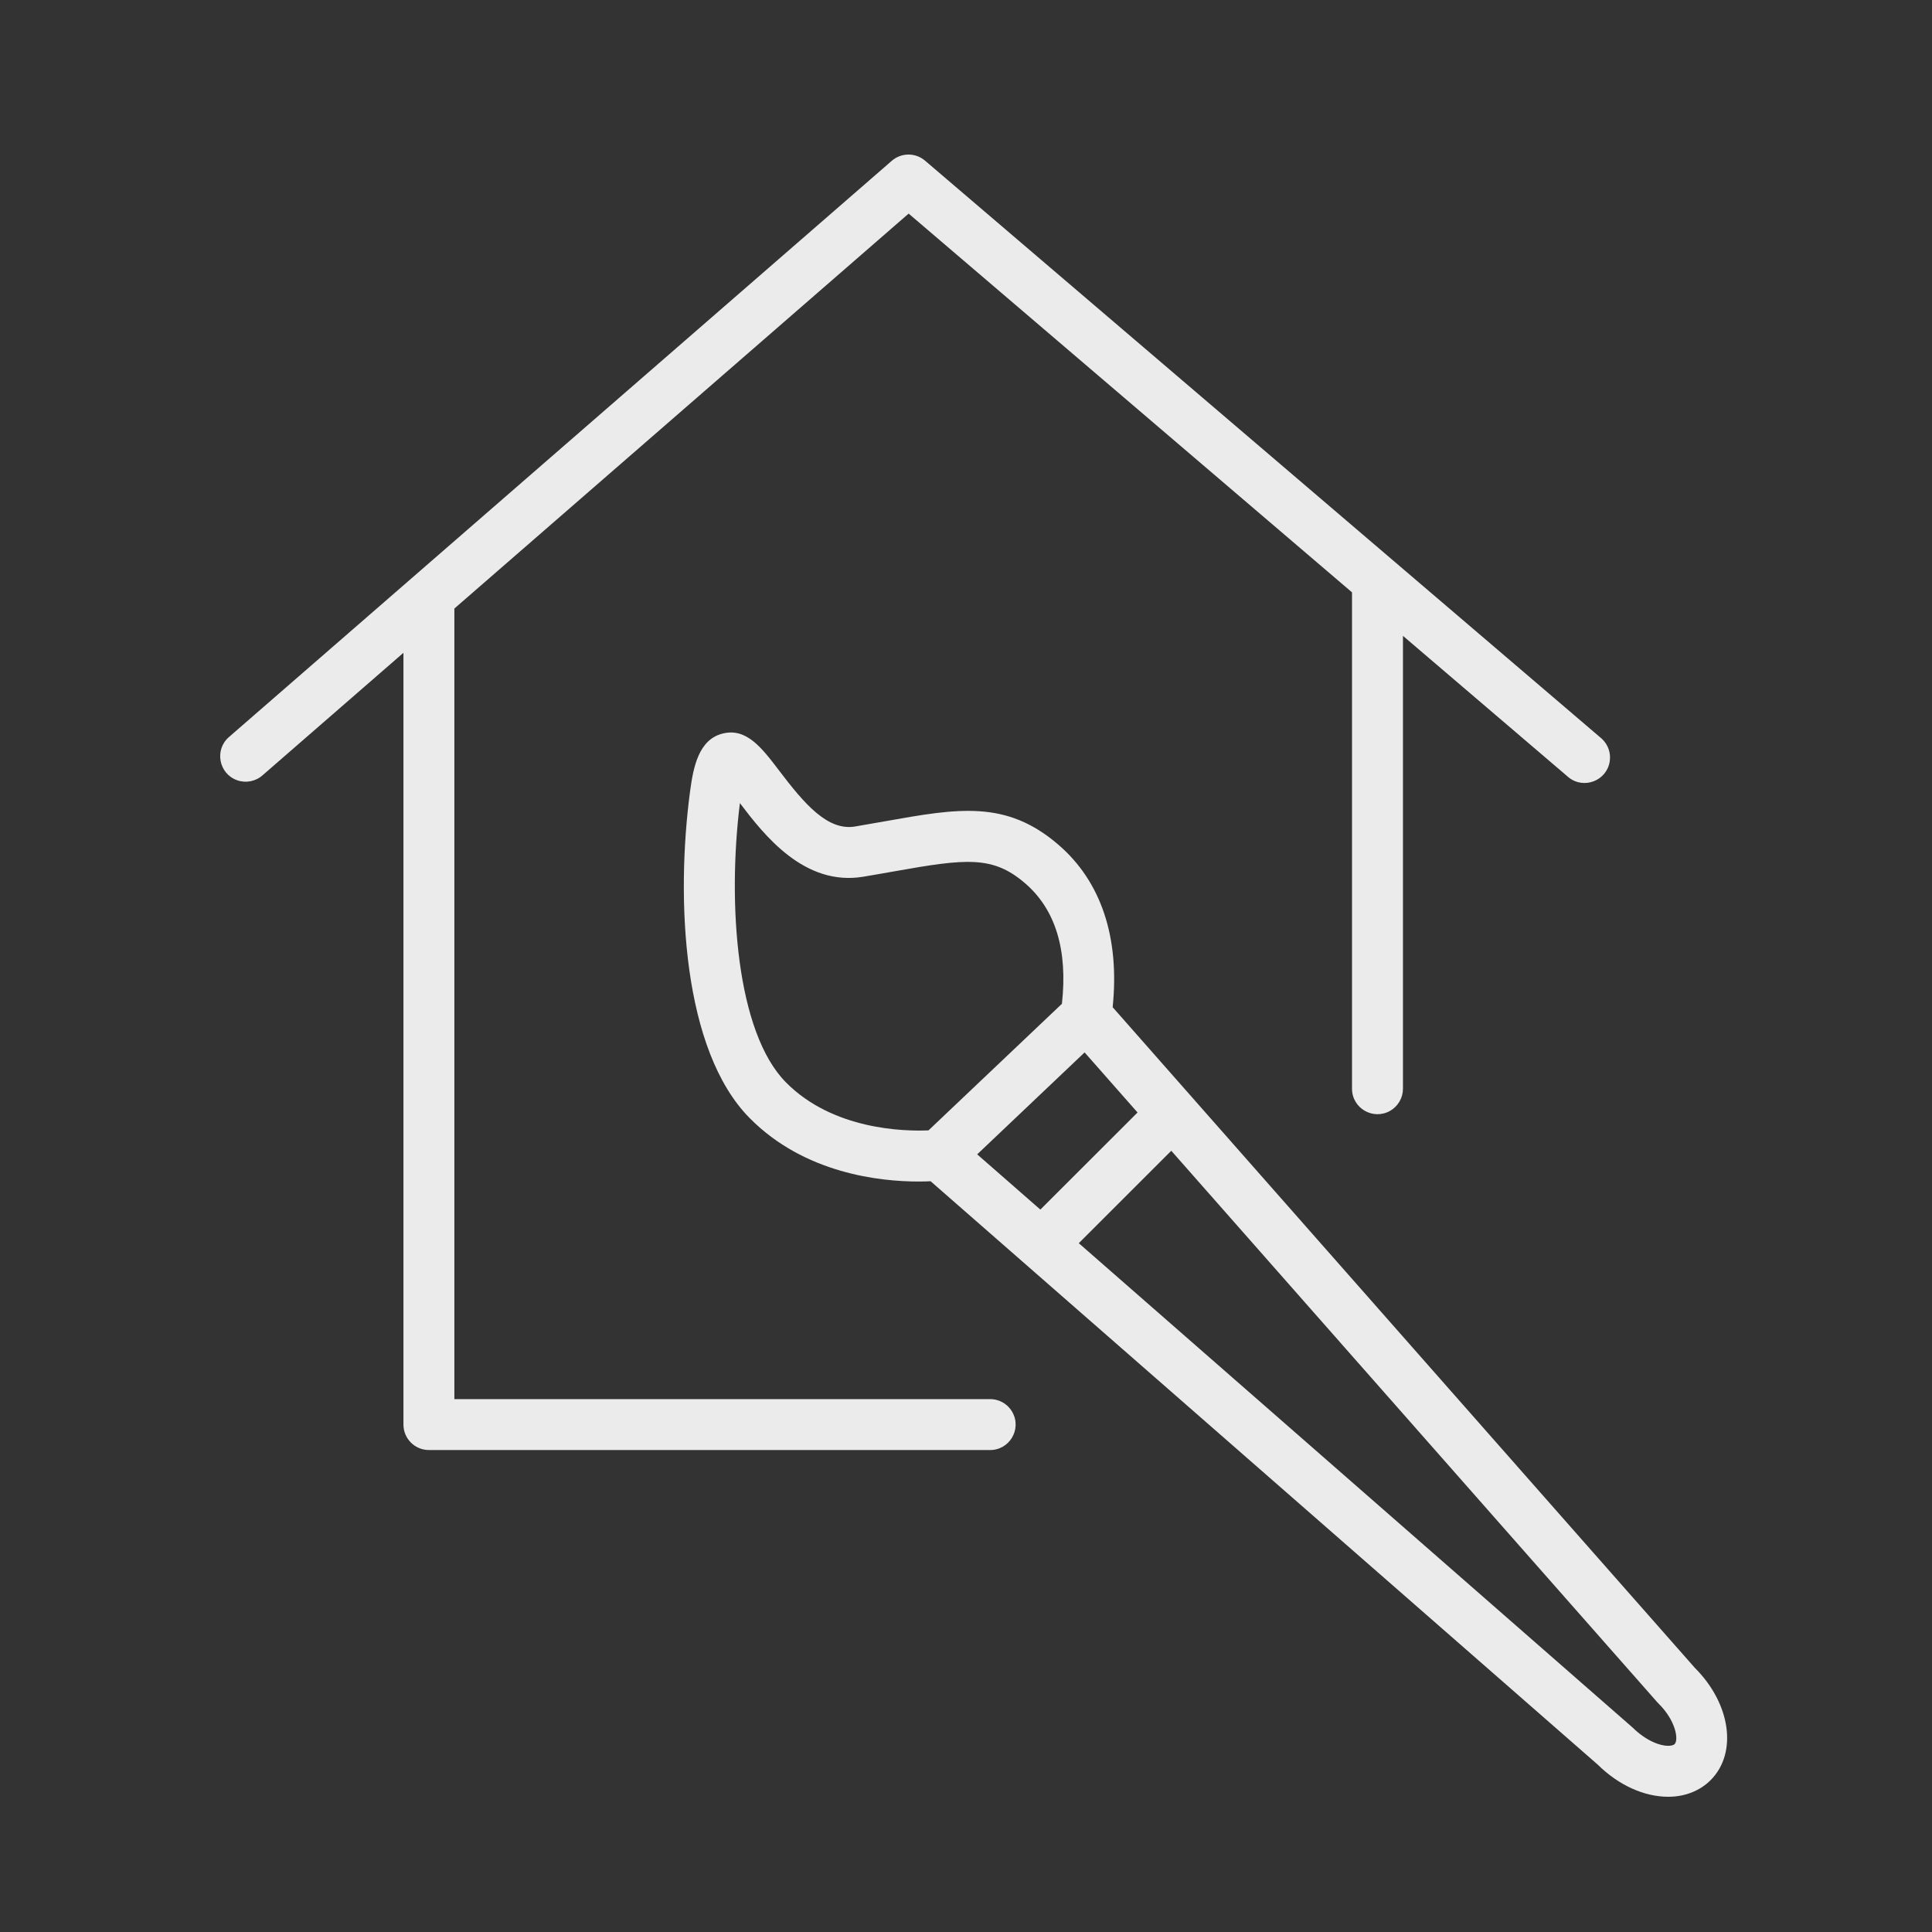
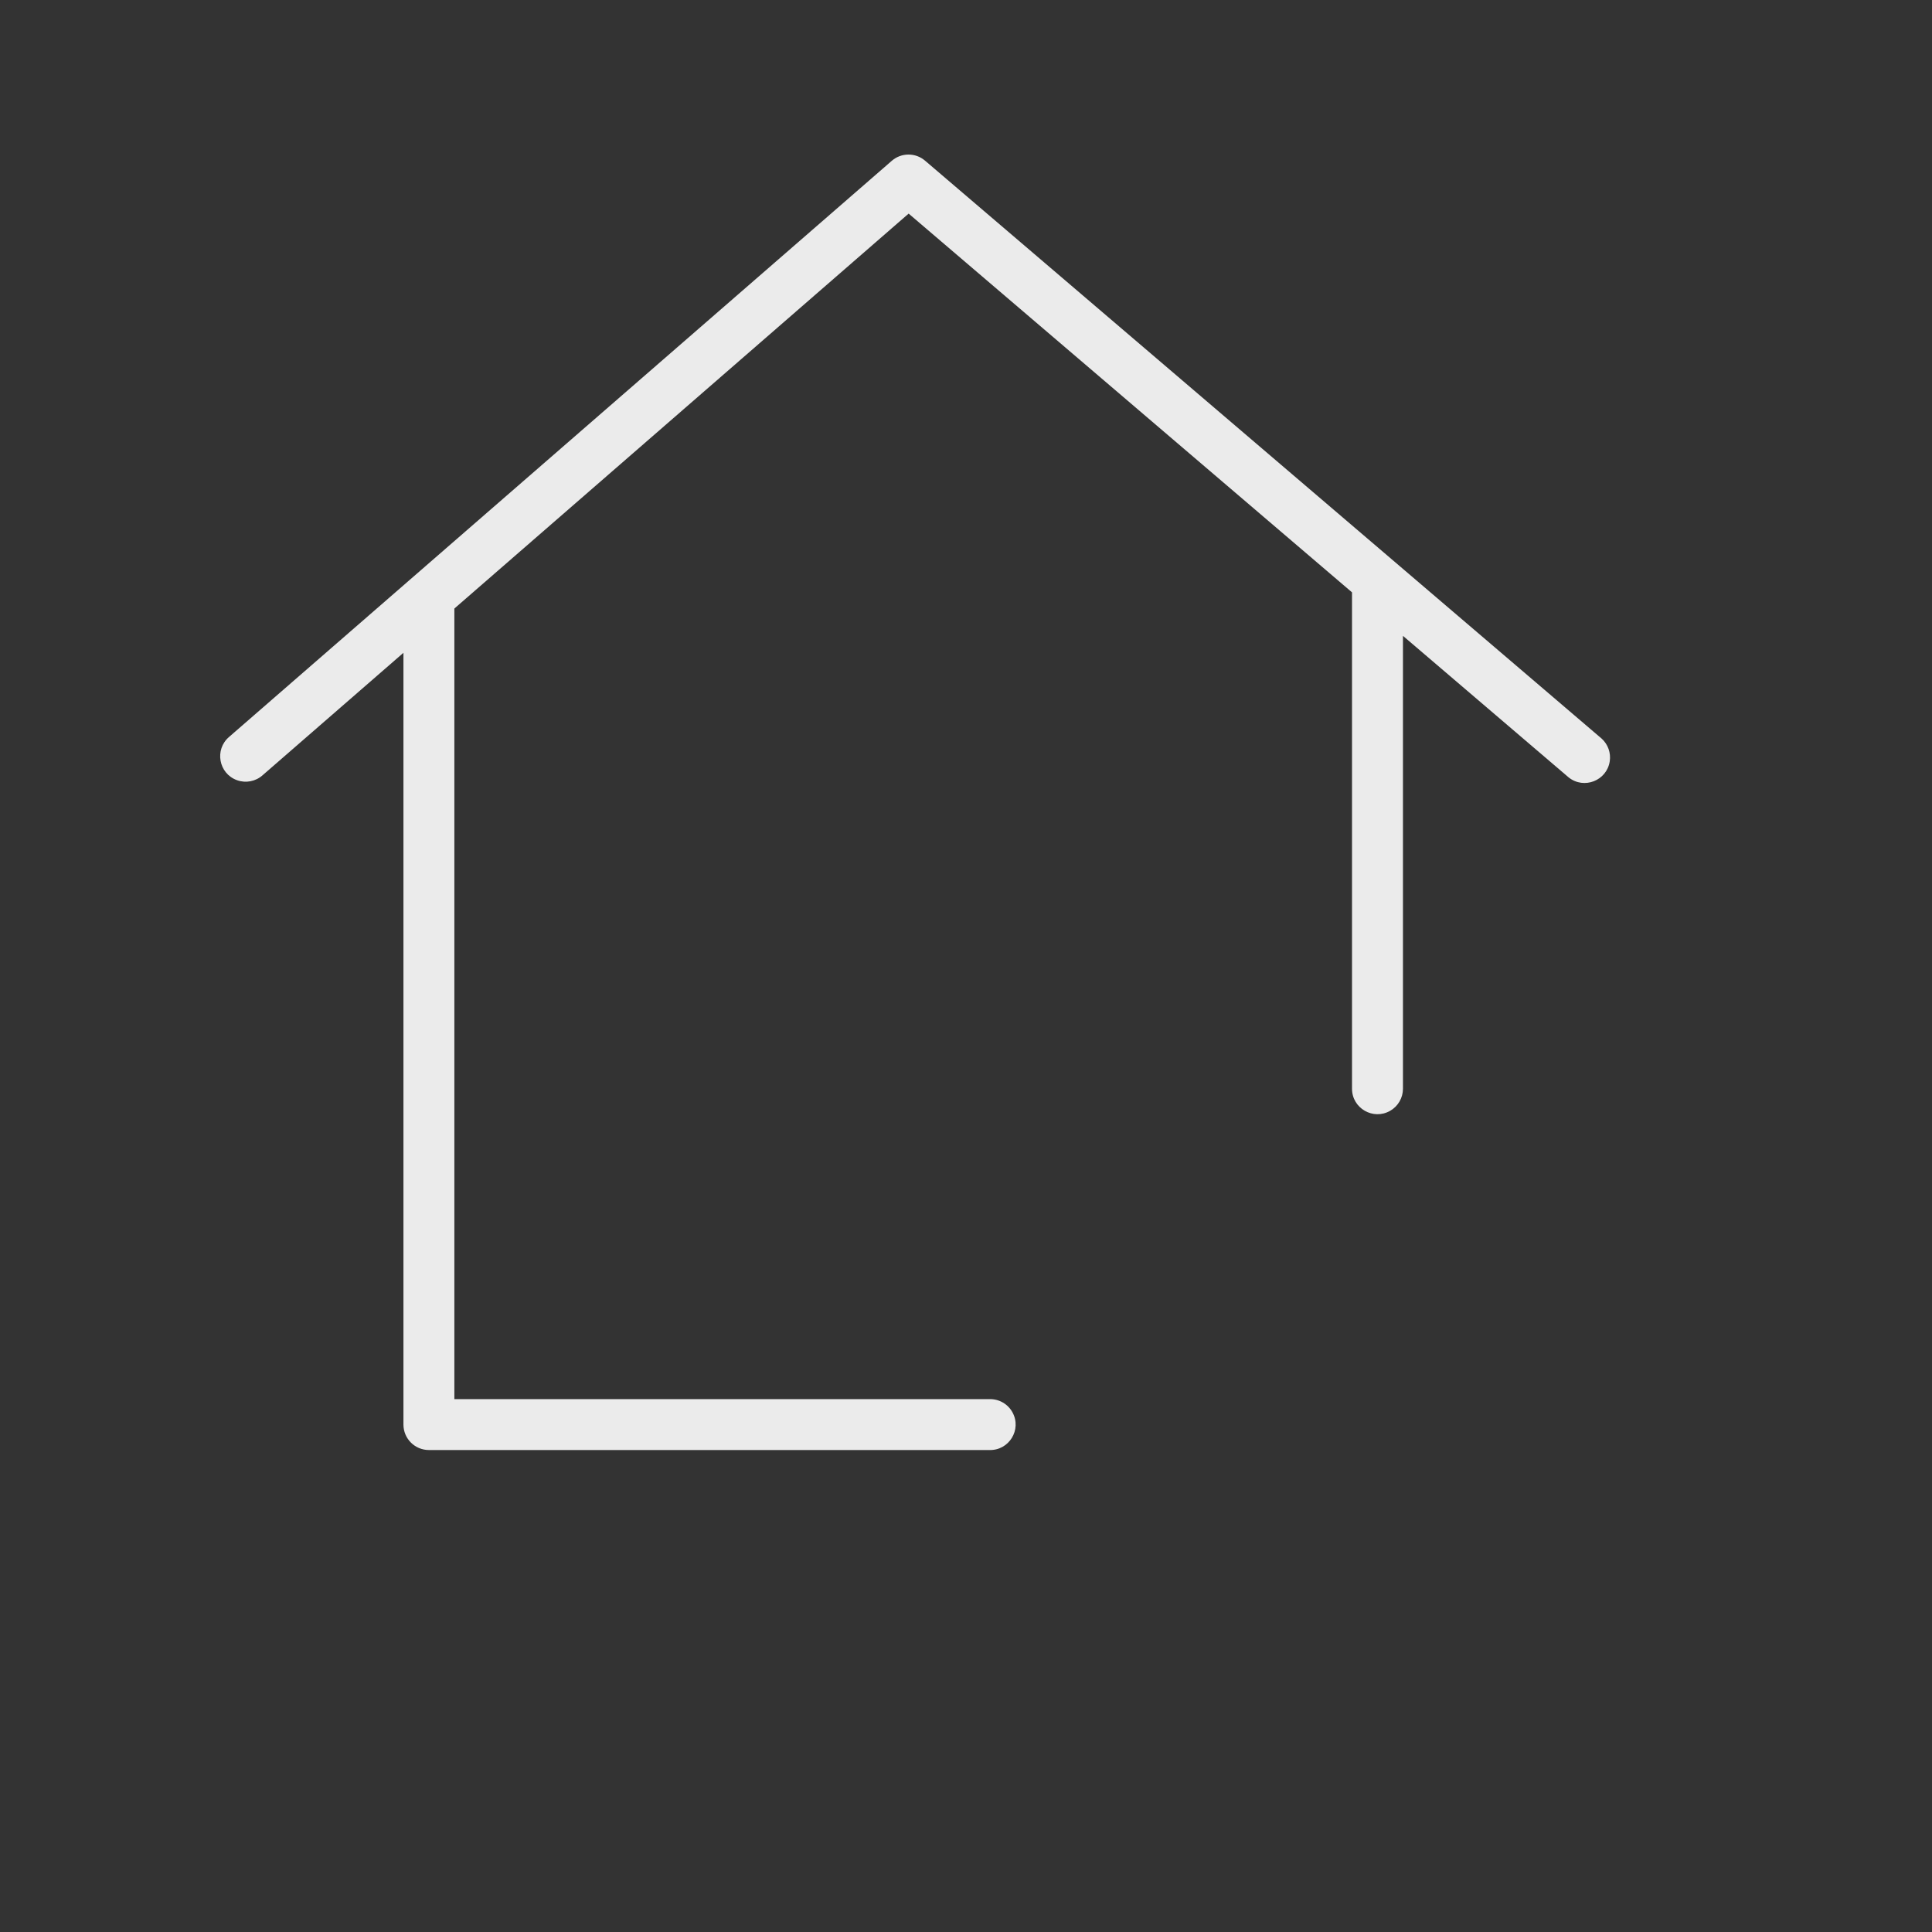
<svg xmlns="http://www.w3.org/2000/svg" viewBox="1950 2450 100 100" width="100" height="100" data-guides="{&quot;vertical&quot;:[],&quot;horizontal&quot;:[]}">
  <rect x="1950" y="2450" width="100" height="100" fill="#333333" stroke="none" />
  <path fill="#ffffff" stroke="#ffffff" fill-opacity="0.9" stroke-width="0" stroke-opacity="1" color="rgb(51, 51, 51)" fill-rule="evenodd" font-size-adjust="none" id="tSvg104c1d8a64f" title="Path 4" d="M 2001.216 2522.419 C 1991.983 2522.419 1982.751 2522.419 1973.518 2522.419C 1973.518 2508.778 1973.518 2495.138 1973.518 2481.498C 1981.356 2474.684 1989.194 2467.87 1997.031 2461.056C 2004.681 2467.591 2012.331 2474.125 2019.98 2480.66C 2019.98 2489.224 2019.98 2497.788 2019.98 2506.352C 2019.98 2507.367 2021.079 2508 2021.958 2507.493C 2022.365 2507.258 2022.617 2506.823 2022.617 2506.352C 2022.617 2498.539 2022.617 2490.725 2022.617 2482.912C 2025.476 2485.354 2028.335 2487.796 2031.194 2490.239C 2031.988 2490.871 2033.169 2490.408 2033.32 2489.404C 2033.386 2488.97 2033.231 2488.532 2032.907 2488.235C 2021.231 2478.262 2009.556 2468.289 1997.88 2458.316C 1997.384 2457.892 1996.652 2457.895 1996.159 2458.323C 1984.727 2468.261 1973.296 2478.199 1961.864 2488.137C 1961.089 2488.792 1961.314 2490.039 1962.268 2490.383C 1962.724 2490.547 1963.234 2490.448 1963.594 2490.125C 1966.024 2488.013 1968.453 2485.901 1970.882 2483.789C 1970.882 2497.104 1970.882 2510.42 1970.882 2523.735C 1970.882 2524.463 1971.472 2525.053 1972.2 2525.053C 1981.872 2525.053 1991.544 2525.053 2001.216 2525.053C 2002.23 2525.079 2002.892 2523.998 2002.408 2523.107C 2002.172 2522.672 2001.711 2522.406 2001.216 2522.419Z" />
-   <path fill="#ffffff" stroke="#ffffff" fill-opacity="0.9" stroke-width="0" stroke-opacity="1" color="rgb(51, 51, 51)" fill-rule="evenodd" font-size-adjust="none" id="tSvg18e63d6bca2" title="Path 5" d="M 2037.722 2536.325 C 2027.678 2524.928 2017.635 2513.531 2007.591 2502.133C 2007.959 2498.542 2007.006 2495.637 2004.783 2493.723C 2002.079 2491.394 1999.593 2491.837 1995.832 2492.505C 1995.339 2492.592 1994.817 2492.685 1994.26 2492.779C 1992.841 2493.017 1991.644 2491.618 1990.343 2489.906C 1989.422 2488.693 1988.626 2487.647 1987.383 2487.974C 1986.172 2488.293 1985.89 2489.674 1985.72 2490.942C 1984.971 2496.559 1985.329 2504.363 1988.803 2507.872C 1991.645 2510.752 1995.569 2511.156 1997.546 2511.156C 1997.79 2511.156 1997.99 2511.149 1998.168 2511.141C 2009.68 2521.208 2021.192 2531.275 2032.704 2541.342C 2033.773 2542.397 2035.099 2543.001 2036.345 2543C 2036.355 2543 2036.365 2543 2036.375 2543C 2037.234 2542.994 2038.008 2542.683 2038.557 2542.124C 2039.944 2540.71 2039.575 2538.171 2037.722 2536.325ZM 1988.297 2491.569 C 1989.551 2493.22 1991.631 2495.892 1994.693 2495.377C 1995.26 2495.283 1995.791 2495.188 1996.292 2495.1C 2000.017 2494.437 2001.392 2494.28 2003.061 2495.72C 2004.639 2497.079 2005.271 2499.181 2004.965 2501.956C 2002.663 2504.14 2000.361 2506.324 1998.059 2508.508C 1996.842 2508.56 1993.126 2508.501 1990.678 2506.021C 1988.115 2503.43 1987.649 2496.776 1988.297 2491.569ZM 2006.139 2504.473 C 2007.053 2505.509 2007.966 2506.546 2008.879 2507.582C 2007.202 2509.257 2005.525 2510.933 2003.849 2512.608C 2002.759 2511.655 2001.669 2510.702 2000.579 2509.749C 2002.432 2507.99 2004.286 2506.232 2006.139 2504.473ZM 2036.676 2540.278 C 2036.621 2540.333 2036.494 2540.36 2036.346 2540.364C 2035.938 2540.364 2035.228 2540.129 2034.497 2539.412C 2024.944 2531.057 2015.39 2522.702 2005.837 2514.347C 2007.433 2512.752 2009.029 2511.158 2010.625 2509.563C 2019.008 2519.076 2027.391 2528.588 2035.774 2538.1C 2035.795 2538.124 2035.817 2538.147 2035.84 2538.17C 2036.743 2539.057 2036.896 2540.054 2036.676 2540.278Z" />
  <defs />
</svg>